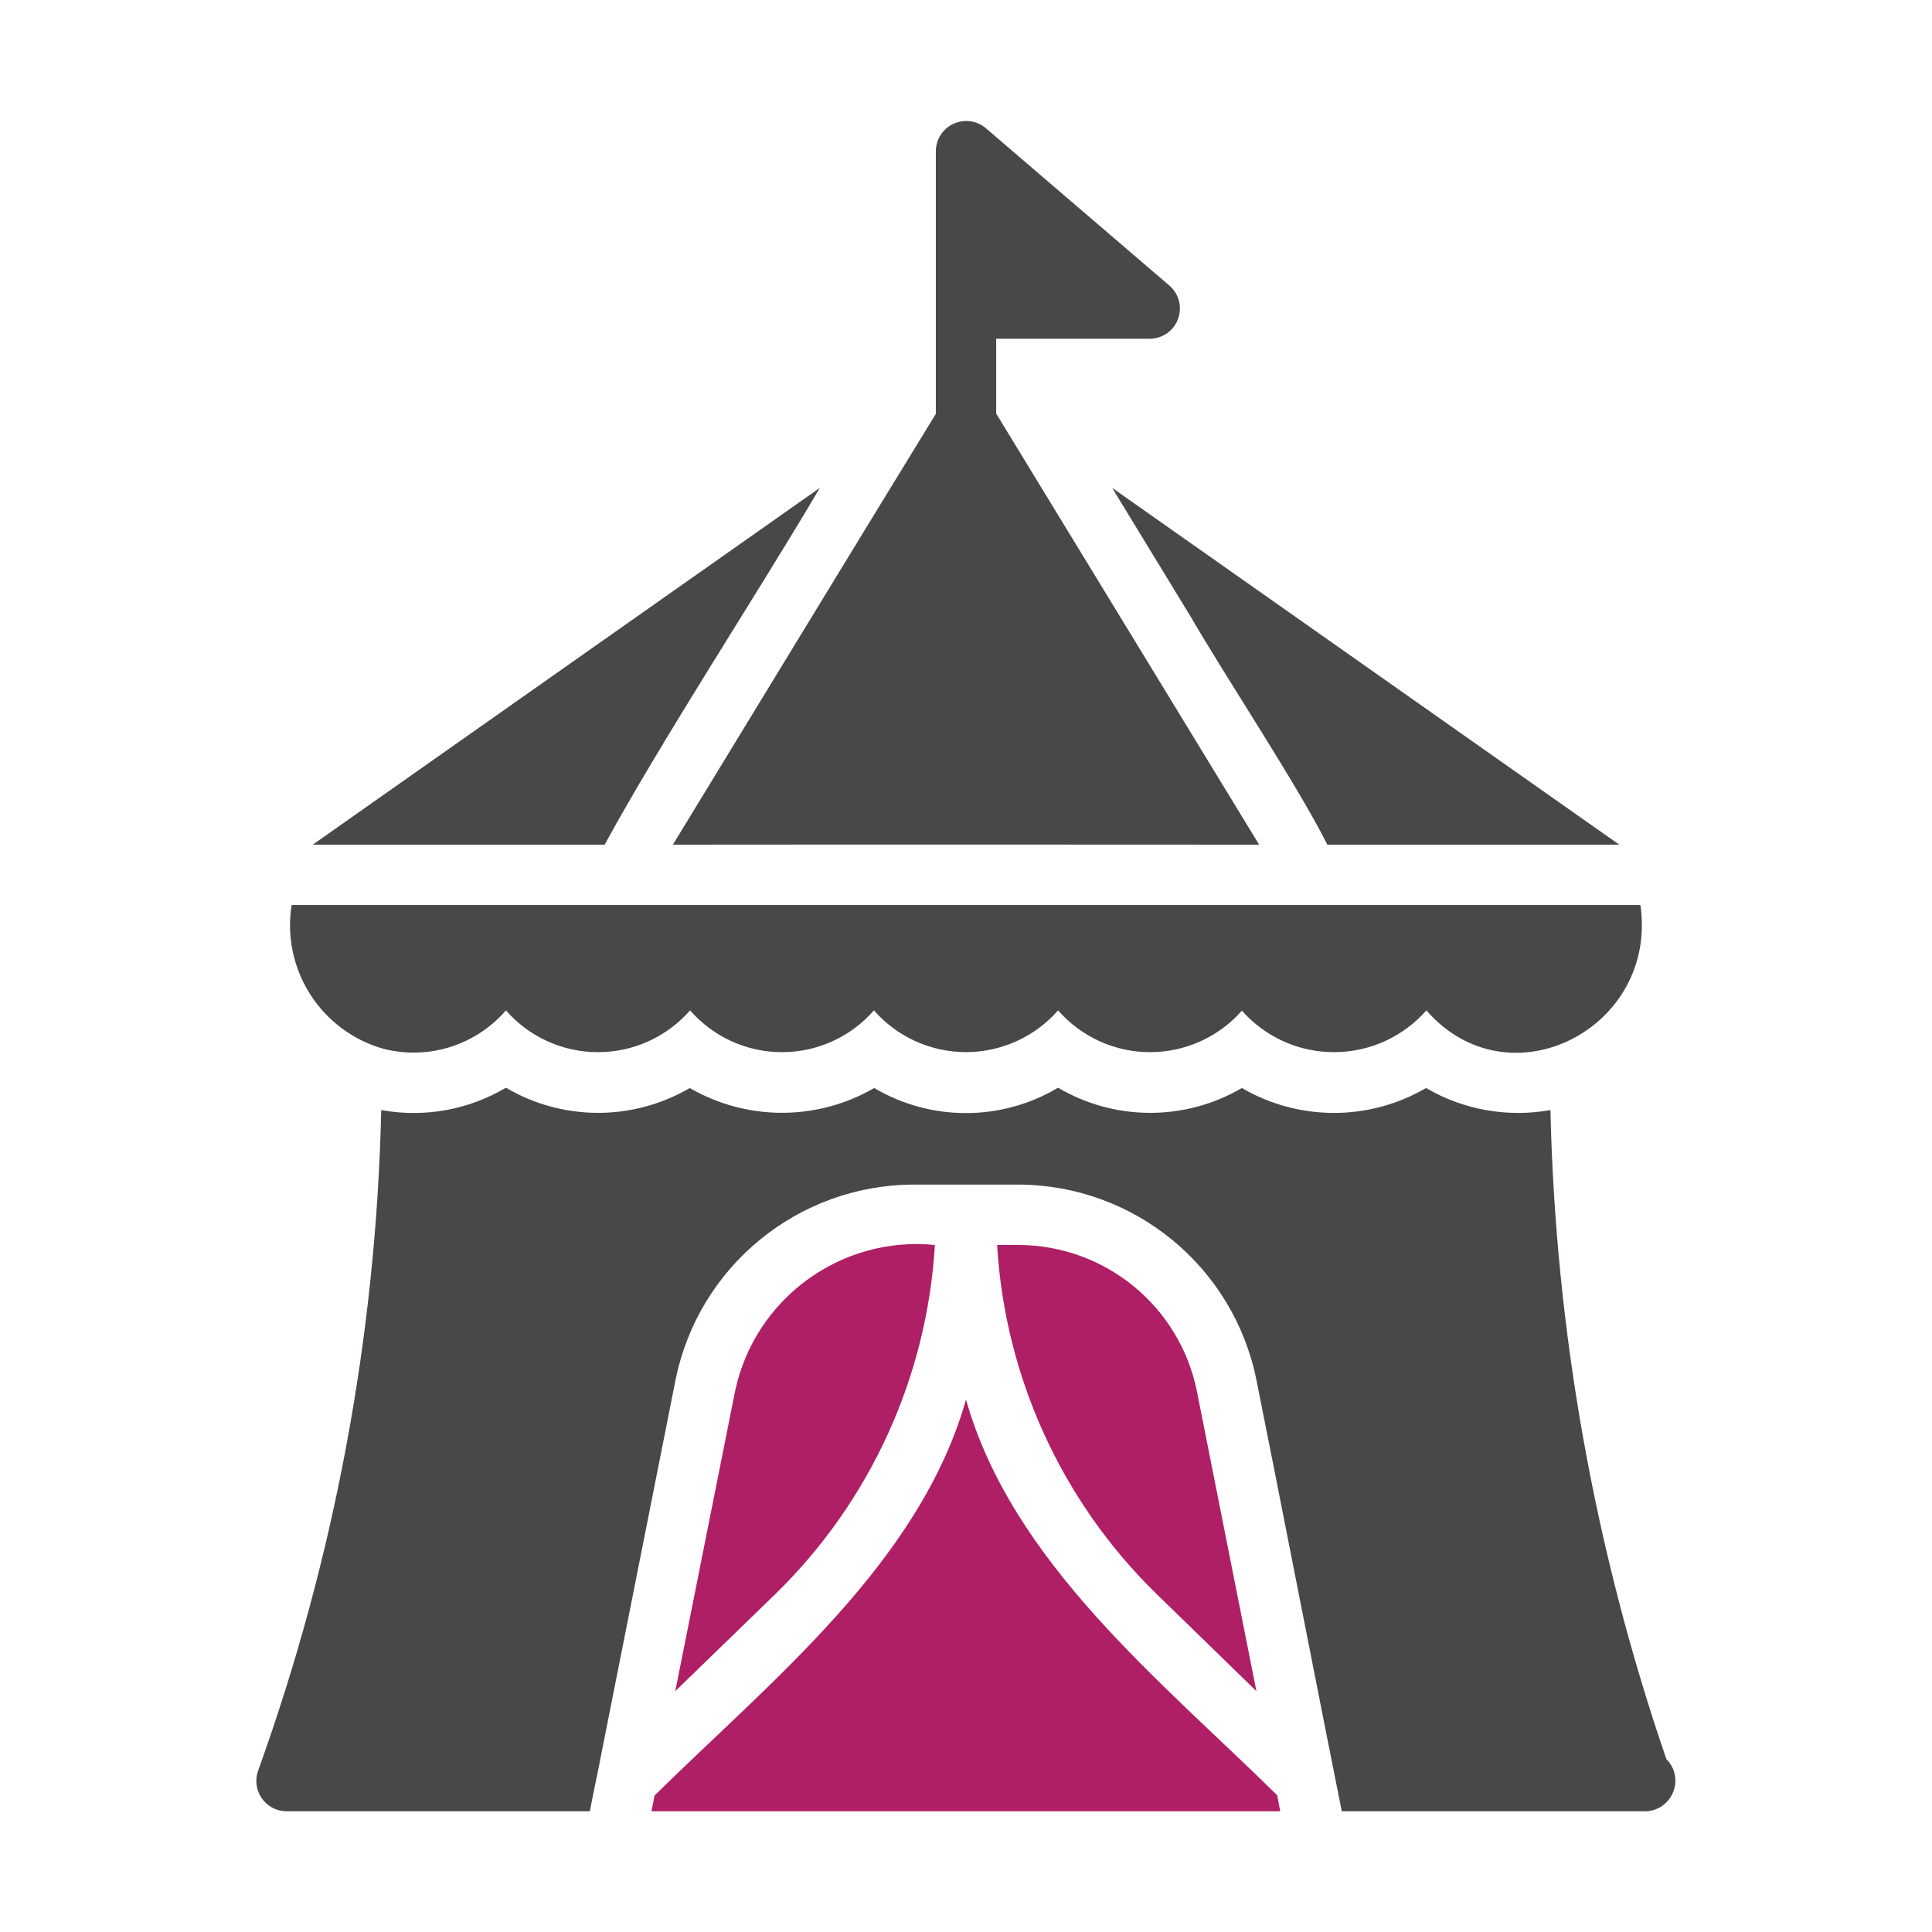
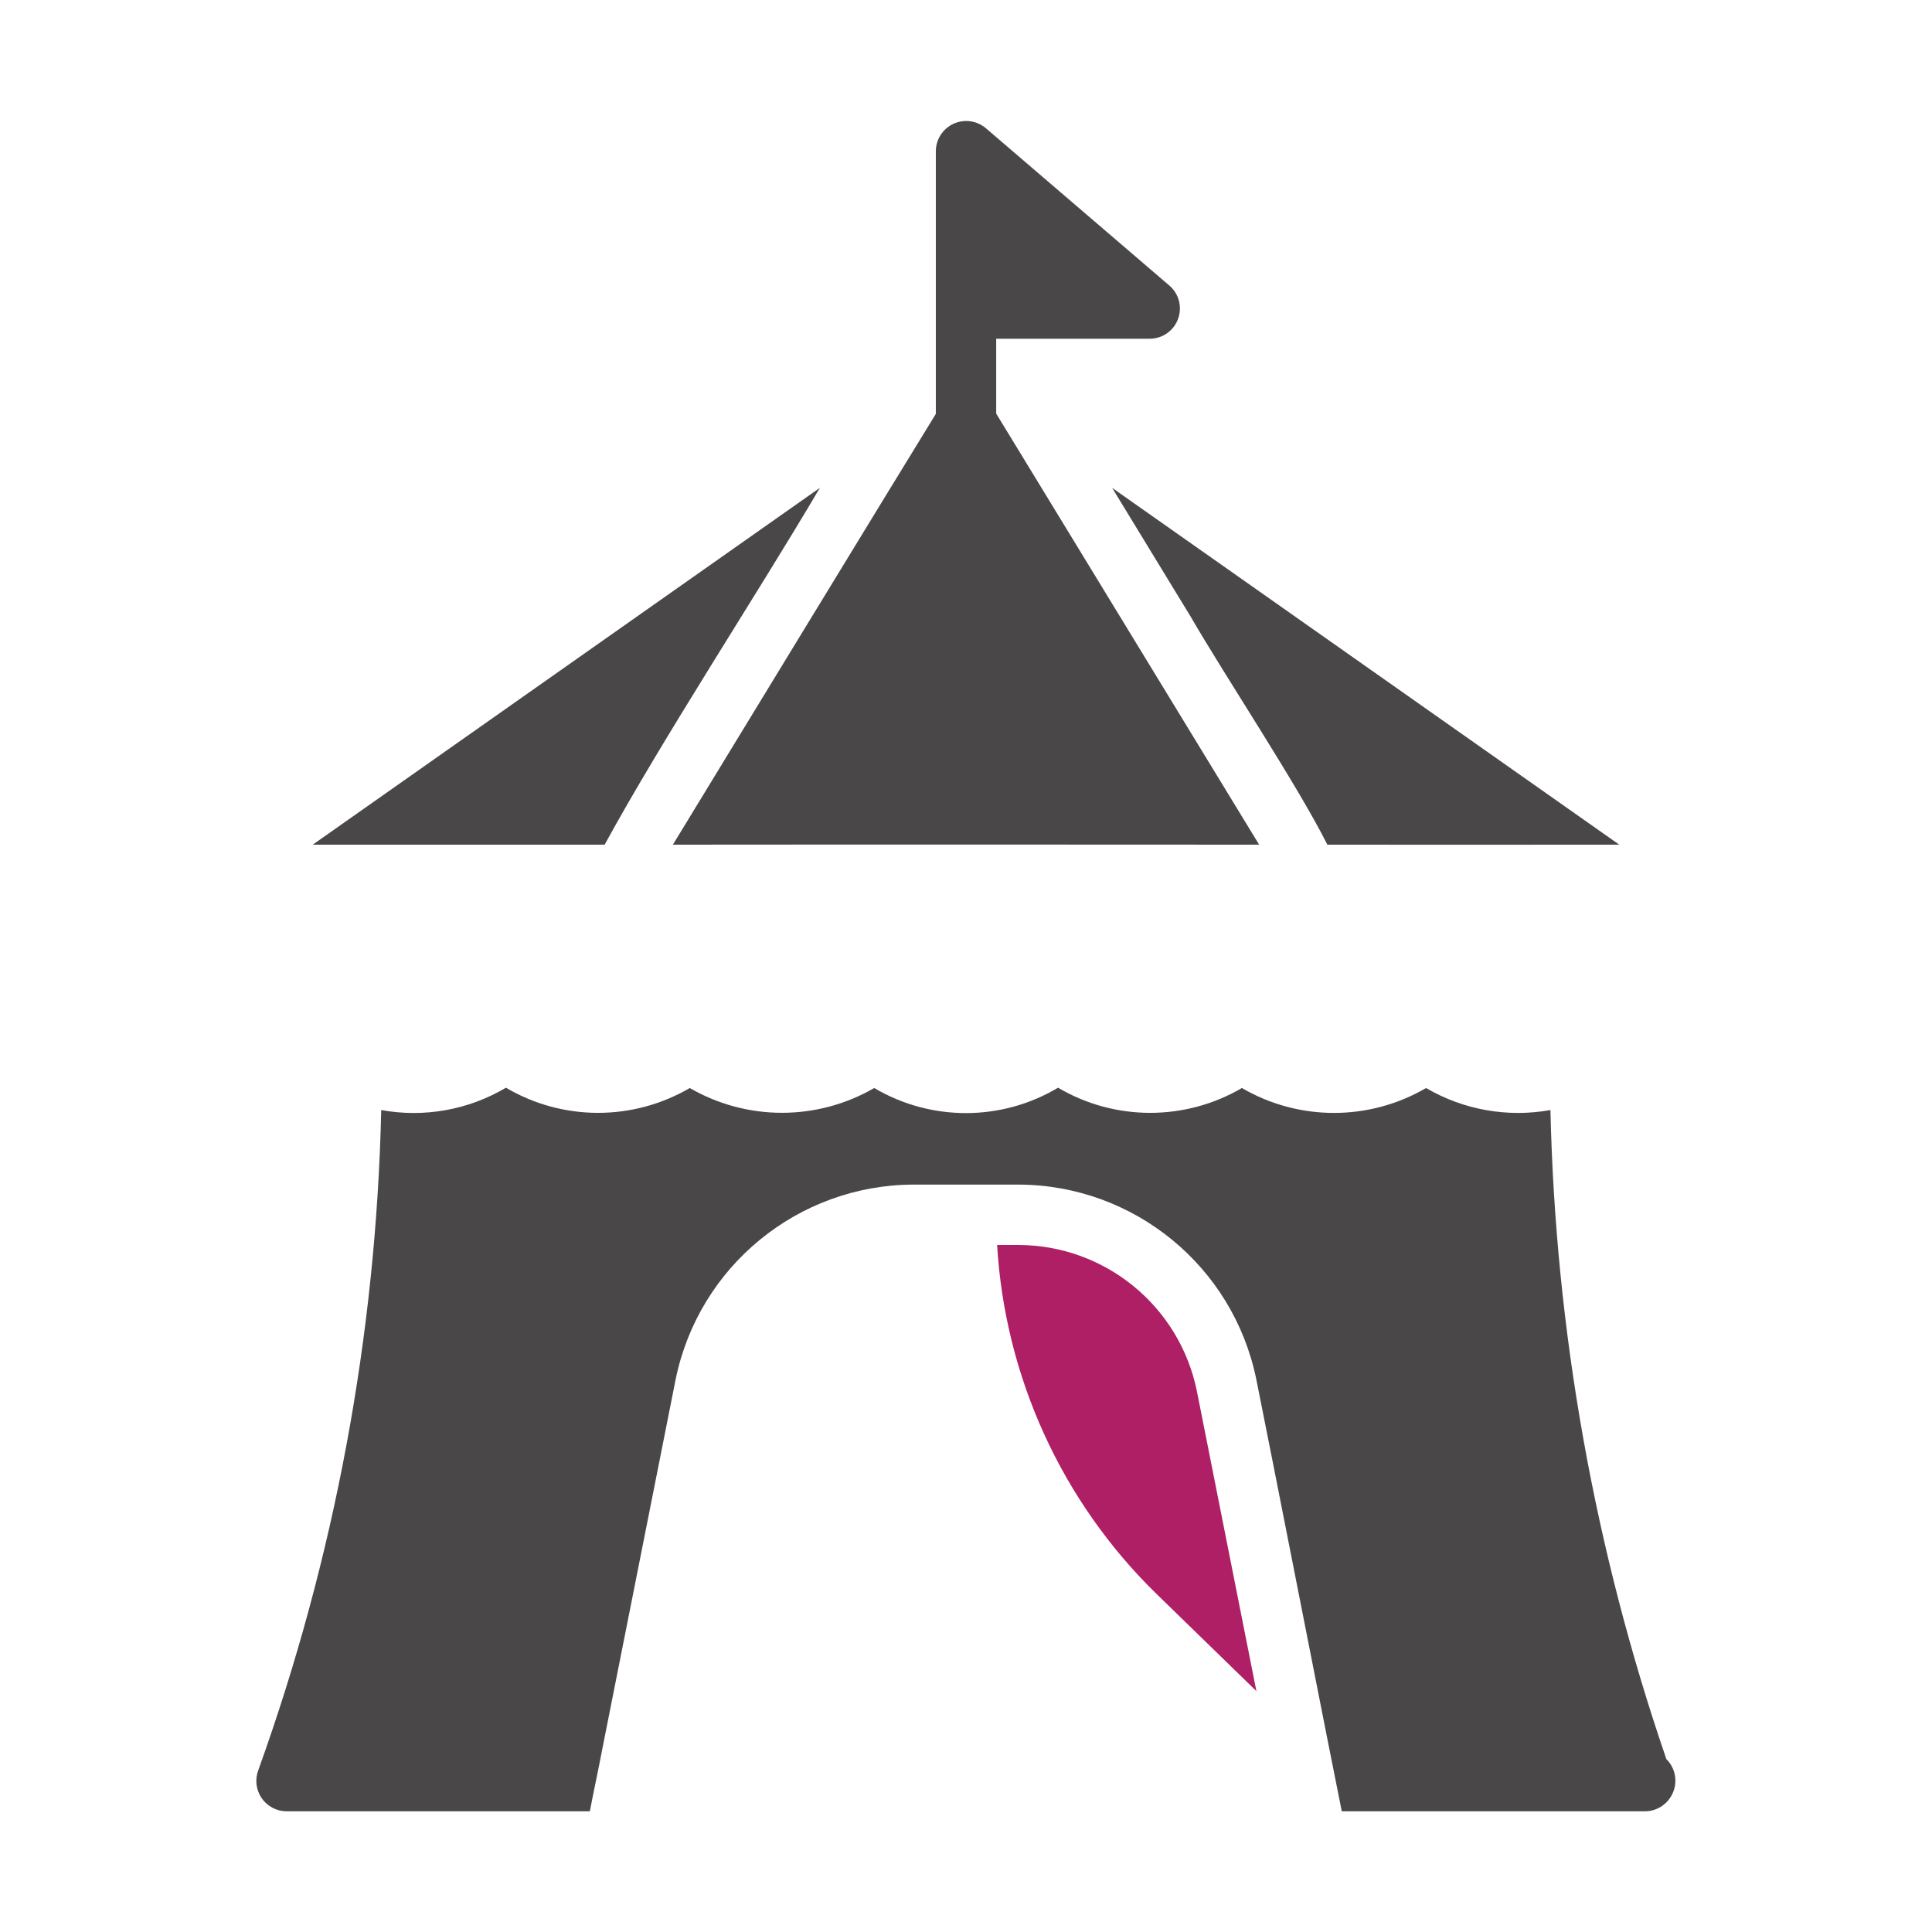
<svg xmlns="http://www.w3.org/2000/svg" width="70" height="70" viewBox="0 0 70 70" fill="none">
-   <path d="M46.276 65.047C42.063 60.891 36.673 56.623 35 50.709C33.326 56.626 27.926 60.902 23.712 65.059C23.718 65.07 23.603 65.616 23.603 65.627H46.386C46.386 65.616 46.274 65.059 46.276 65.048V65.047Z" fill="#AF1F65" />
  <path d="M60.375 63.735C57.775 56.158 56.358 48.229 56.175 40.219C54.624 40.498 53.028 40.216 51.669 39.421C49.607 40.624 47.059 40.624 44.996 39.421C42.938 40.624 40.389 40.621 38.335 39.41C36.285 40.632 33.731 40.635 31.674 39.421C29.607 40.618 27.059 40.618 24.992 39.421C22.933 40.624 20.384 40.621 18.331 39.41C16.972 40.216 15.367 40.503 13.813 40.219C13.627 48.375 12.123 56.451 9.362 64.128C9.231 64.465 9.274 64.844 9.477 65.145C9.679 65.443 10.018 65.624 10.379 65.627H21.371C21.494 64.973 21.691 64.068 21.809 63.439L24.478 49.986C25.312 45.884 28.913 42.934 33.096 42.92H36.902C41.086 42.933 44.687 45.884 45.52 49.986C45.821 51.443 48.386 64.532 48.615 65.627H59.619C60.062 65.618 60.458 65.342 60.622 64.929C60.789 64.519 60.691 64.046 60.374 63.734L60.375 63.735Z" fill="#494748" />
  <path d="M21.907 30.604C24.029 26.721 27.434 21.534 29.706 17.675L11.331 30.604H21.907Z" fill="#494748" />
-   <path d="M13.88 37.996C15.507 38.418 17.232 37.879 18.331 36.608C19.173 37.57 20.387 38.122 21.667 38.122C22.947 38.122 24.161 37.57 25.003 36.608C25.843 37.57 27.057 38.122 28.334 38.122C29.611 38.122 30.825 37.57 31.664 36.608C32.506 37.57 33.723 38.12 35 38.12C36.277 38.12 37.494 37.57 38.336 36.608C39.175 37.567 40.389 38.12 41.664 38.122C42.941 38.122 44.155 37.575 44.997 36.618C45.845 37.578 47.062 38.125 48.341 38.122C49.621 38.12 50.835 37.57 51.68 36.608C54.674 40.042 60.083 37.261 59.435 32.79H10.566C10.197 35.114 11.619 37.349 13.88 37.996H13.88Z" fill="#494748" />
  <path d="M43.149 22.357C44.404 24.525 46.999 28.427 48.093 30.604C48.093 30.604 56.309 30.609 58.669 30.604L40.294 17.675L43.149 22.357Z" fill="#494748" />
  <path d="M24.38 30.604C30.445 30.595 45.621 30.604 45.621 30.604C45.621 30.604 38.564 19.037 36.094 14.985V12.273H41.672C42.124 12.265 42.526 11.983 42.681 11.559C42.84 11.135 42.72 10.659 42.383 10.359L35.711 4.638C35.386 4.368 34.932 4.308 34.546 4.485C34.161 4.663 33.912 5.046 33.907 5.47V14.996C32.433 17.389 25.211 29.237 24.38 30.604L24.38 30.604Z" fill="#494748" />
-   <path d="M33.873 45.107C30.461 44.77 27.341 47.056 26.632 50.412L24.467 61.273L28.109 57.74C31.532 54.393 33.589 49.886 33.873 45.107L33.873 45.107Z" fill="#AF1F65" />
  <path d="M45.522 61.273L43.367 50.412C42.746 47.333 40.045 45.116 36.903 45.108H36.127C36.411 49.887 38.467 54.394 41.891 57.74L45.522 61.273Z" fill="#AF1F65" />
</svg>